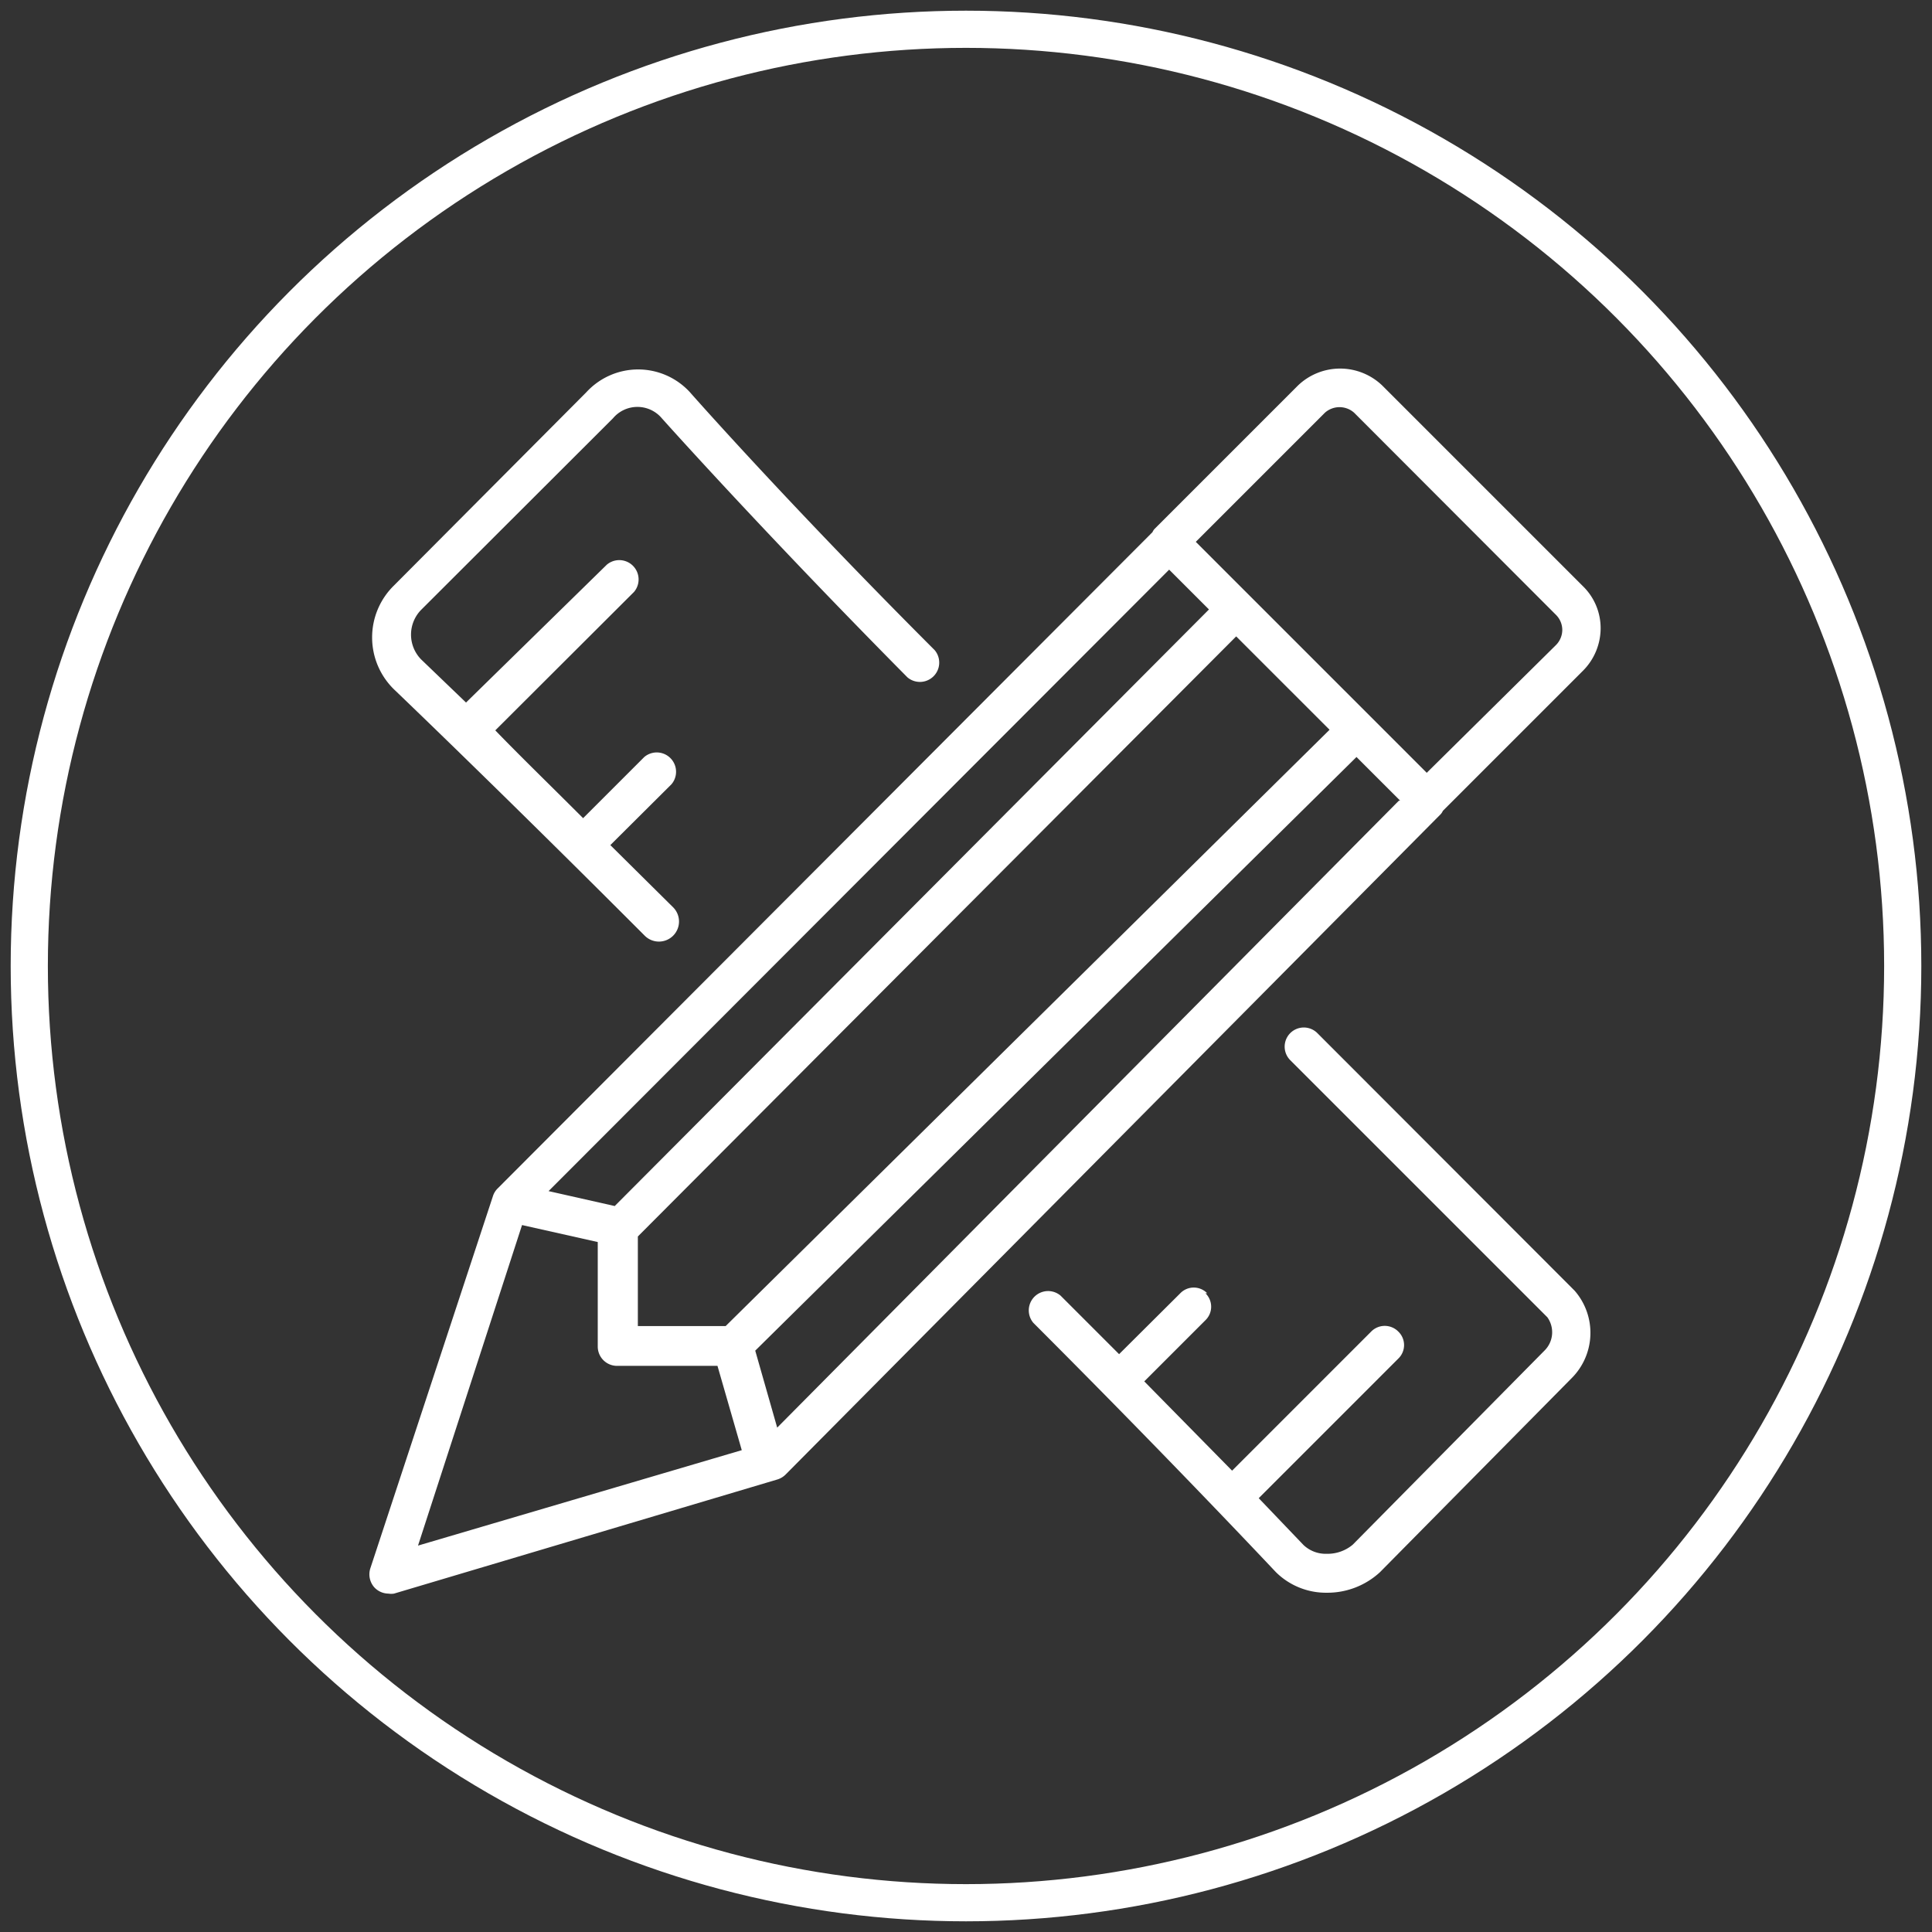
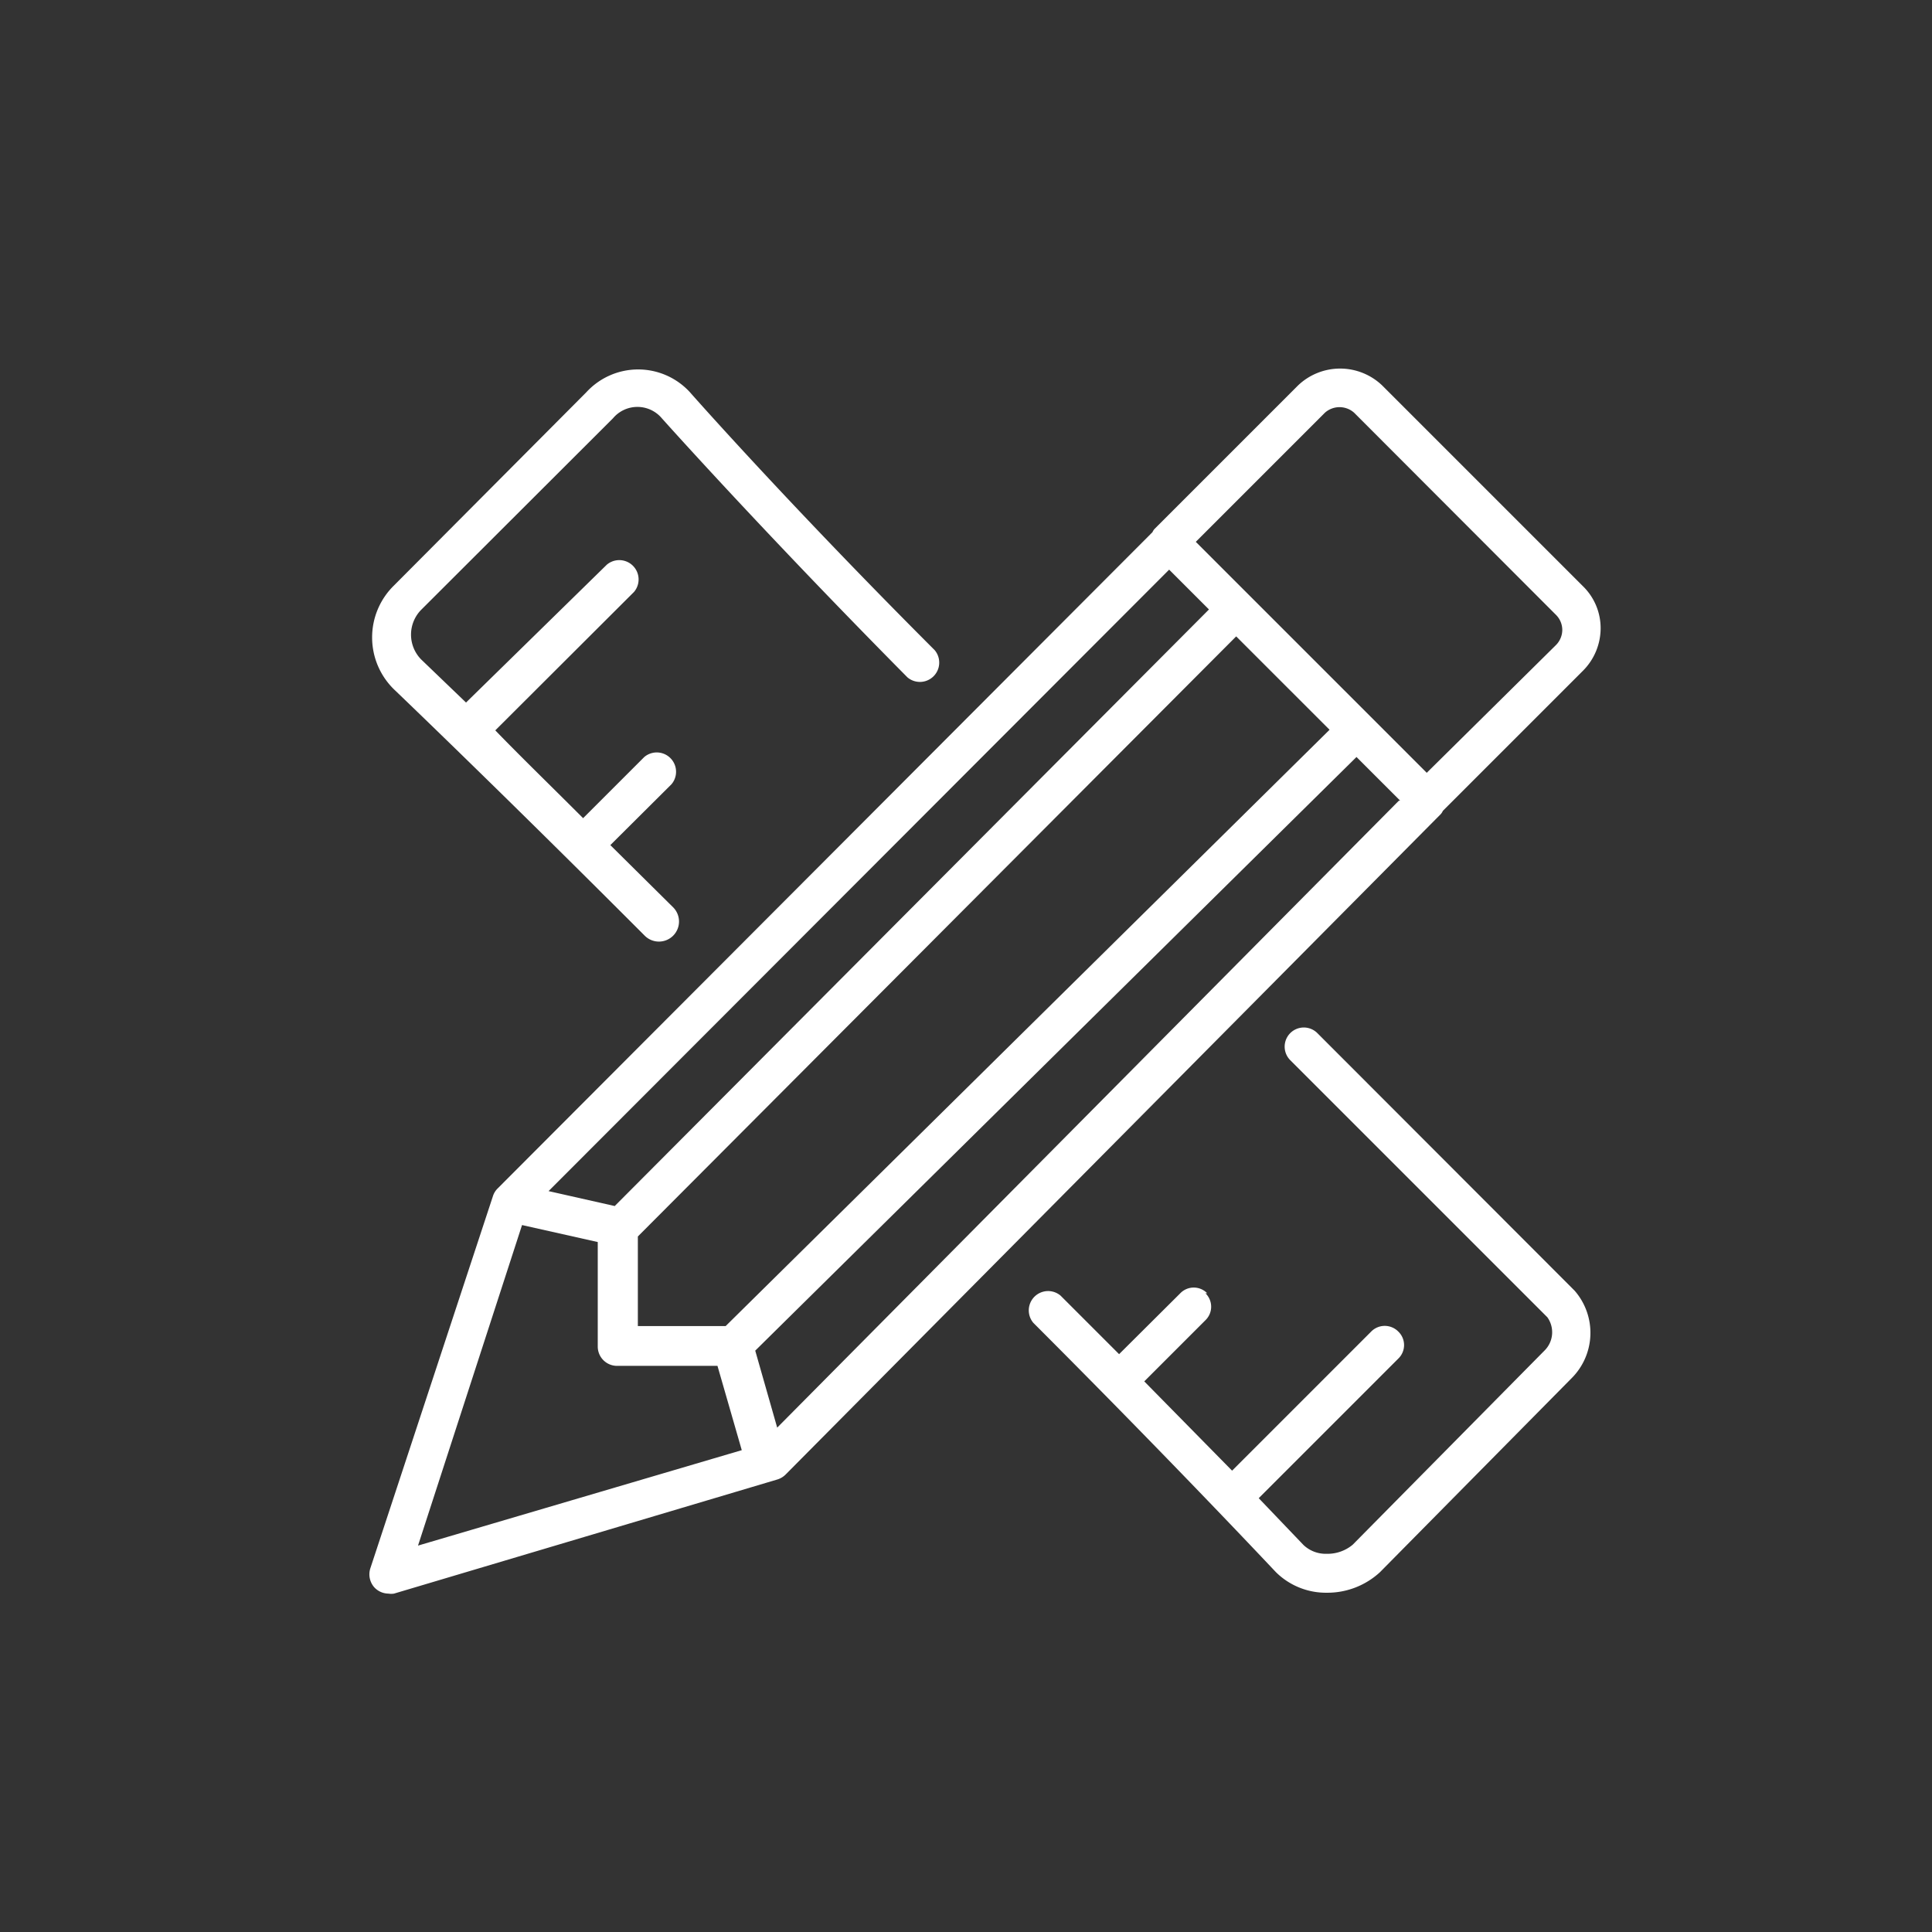
<svg xmlns="http://www.w3.org/2000/svg" id="图层_1" data-name="图层 1" viewBox="0 0 66 66">
  <rect x="0" y="0" width="66" height="66" fill="#333333" stroke="none" />
  <defs>
    <style>.cls-1{fill:#fff;}.cls-2{fill:none;stroke:#fff;stroke-miterlimit:10;stroke-width:1.27px;}</style>
  </defs>
  <path class="cls-1" d="M13.46,20a2.48,2.48,0,0,0,0,3.55s3.58,3.42,8.56,8.41A.66.66,0,0,0,23,31l-2.15-2.13,2.09-2.08a.66.66,0,0,0-.93-.93l-2.09,2.09c-1.16-1.16-2.19-2.16-3-3l4.74-4.73a.66.66,0,0,0-.93-.93L15.92,24l-1.53-1.47a1.21,1.21,0,0,1,0-1.7l6.55-6.54a1.09,1.09,0,0,1,1.67,0S26,18.09,31,23.14a.66.66,0,0,0,.93-.93c-5-5-8.3-8.74-8.36-8.81a2.4,2.4,0,0,0-3.54,0L13.46,20ZM41.24,44.18a.64.64,0,0,0-.92,0l-2.09,2.08-2-2a.66.66,0,0,0-.93.93c4.85,4.85,8.24,8.47,8.29,8.52a2.43,2.43,0,0,0,1.73.7h0a2.65,2.65,0,0,0,1.82-.7l6.54-6.62a2.19,2.19,0,0,0,.11-3L45,35.29a.65.65,0,1,0-.92.93L52.86,45a.88.88,0,0,1-.1,1.14l-6.55,6.63a1.34,1.34,0,0,1-.89.31h0a1.1,1.1,0,0,1-.79-.3L43,51.18l4.77-4.77a.64.64,0,0,0,0-.92.65.65,0,0,0-.93,0l-4.75,4.75-3-3.05,2.09-2.09a.64.64,0,0,0,0-.92ZM12.8,54.24a.67.67,0,0,0,.47.2.58.58,0,0,0,.19,0l13.1-3.9a.68.68,0,0,0,.28-.17L49.22,27.81a.41.41,0,0,0,.07-.11l4.79-4.79a2.06,2.06,0,0,0,.6-1.44,2,2,0,0,0-.6-1.44l-6.86-6.86a2.08,2.08,0,0,0-2.88,0l-4.9,4.9a.41.41,0,0,0-.07.11L17,40.6a.63.63,0,0,0-.16.26L12.65,53.58a.67.67,0,0,0,.15.66ZM39.94,19.46l1.36,1.36L21,41.2l-2.26-.51L39.94,19.46ZM21.79,42.24l20.44-20.5,3.19,3.19L24.79,45.3h-3V42.24Zm26-14.89L26.55,48.77l-.75-2.63L46.34,25.86l1.49,1.49Zm-30,14.49,2.63.59V46a.66.66,0,0,0,.65.66h3.44l.83,2.88L14.28,52.8l3.57-11ZM45.26,14.1a.75.75,0,0,1,1,0L53.15,21a.73.73,0,0,1,.22.52.74.74,0,0,1-.22.52L48.74,26.4l-7.89-7.89,4.41-4.41Z" />
-   <circle class="cls-2" cx="33" cy="33" r="32" />
</svg>